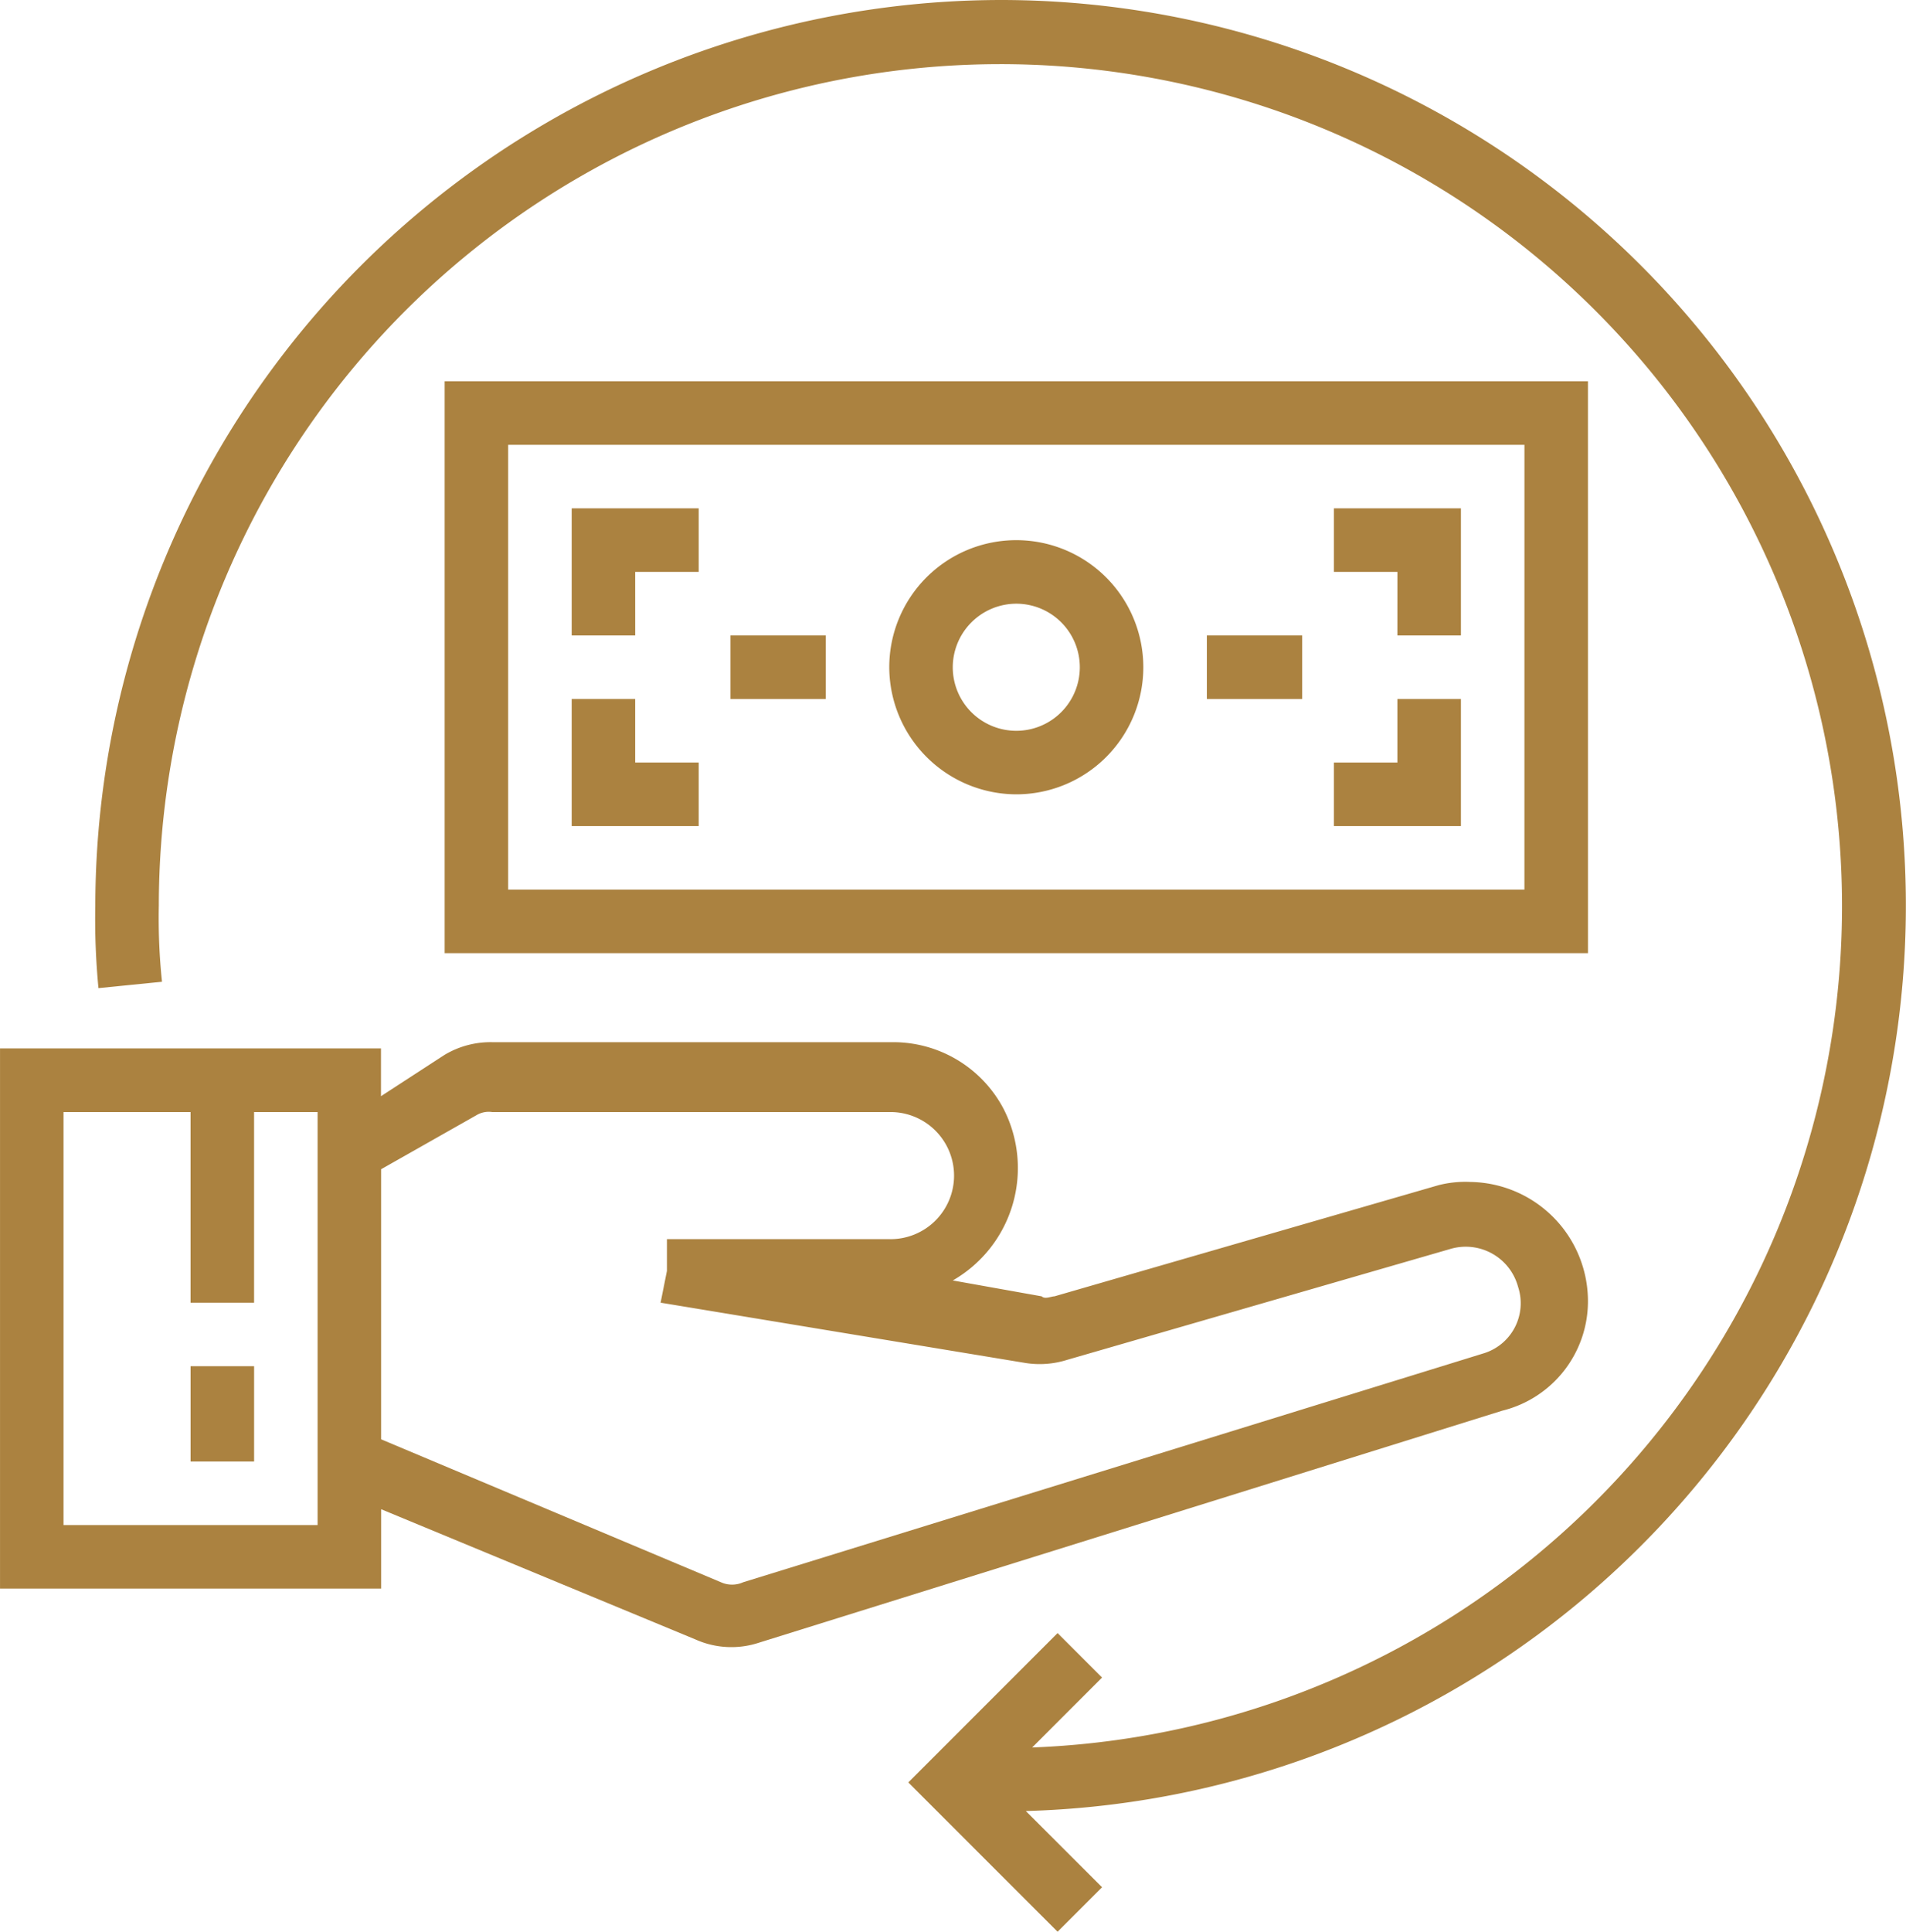
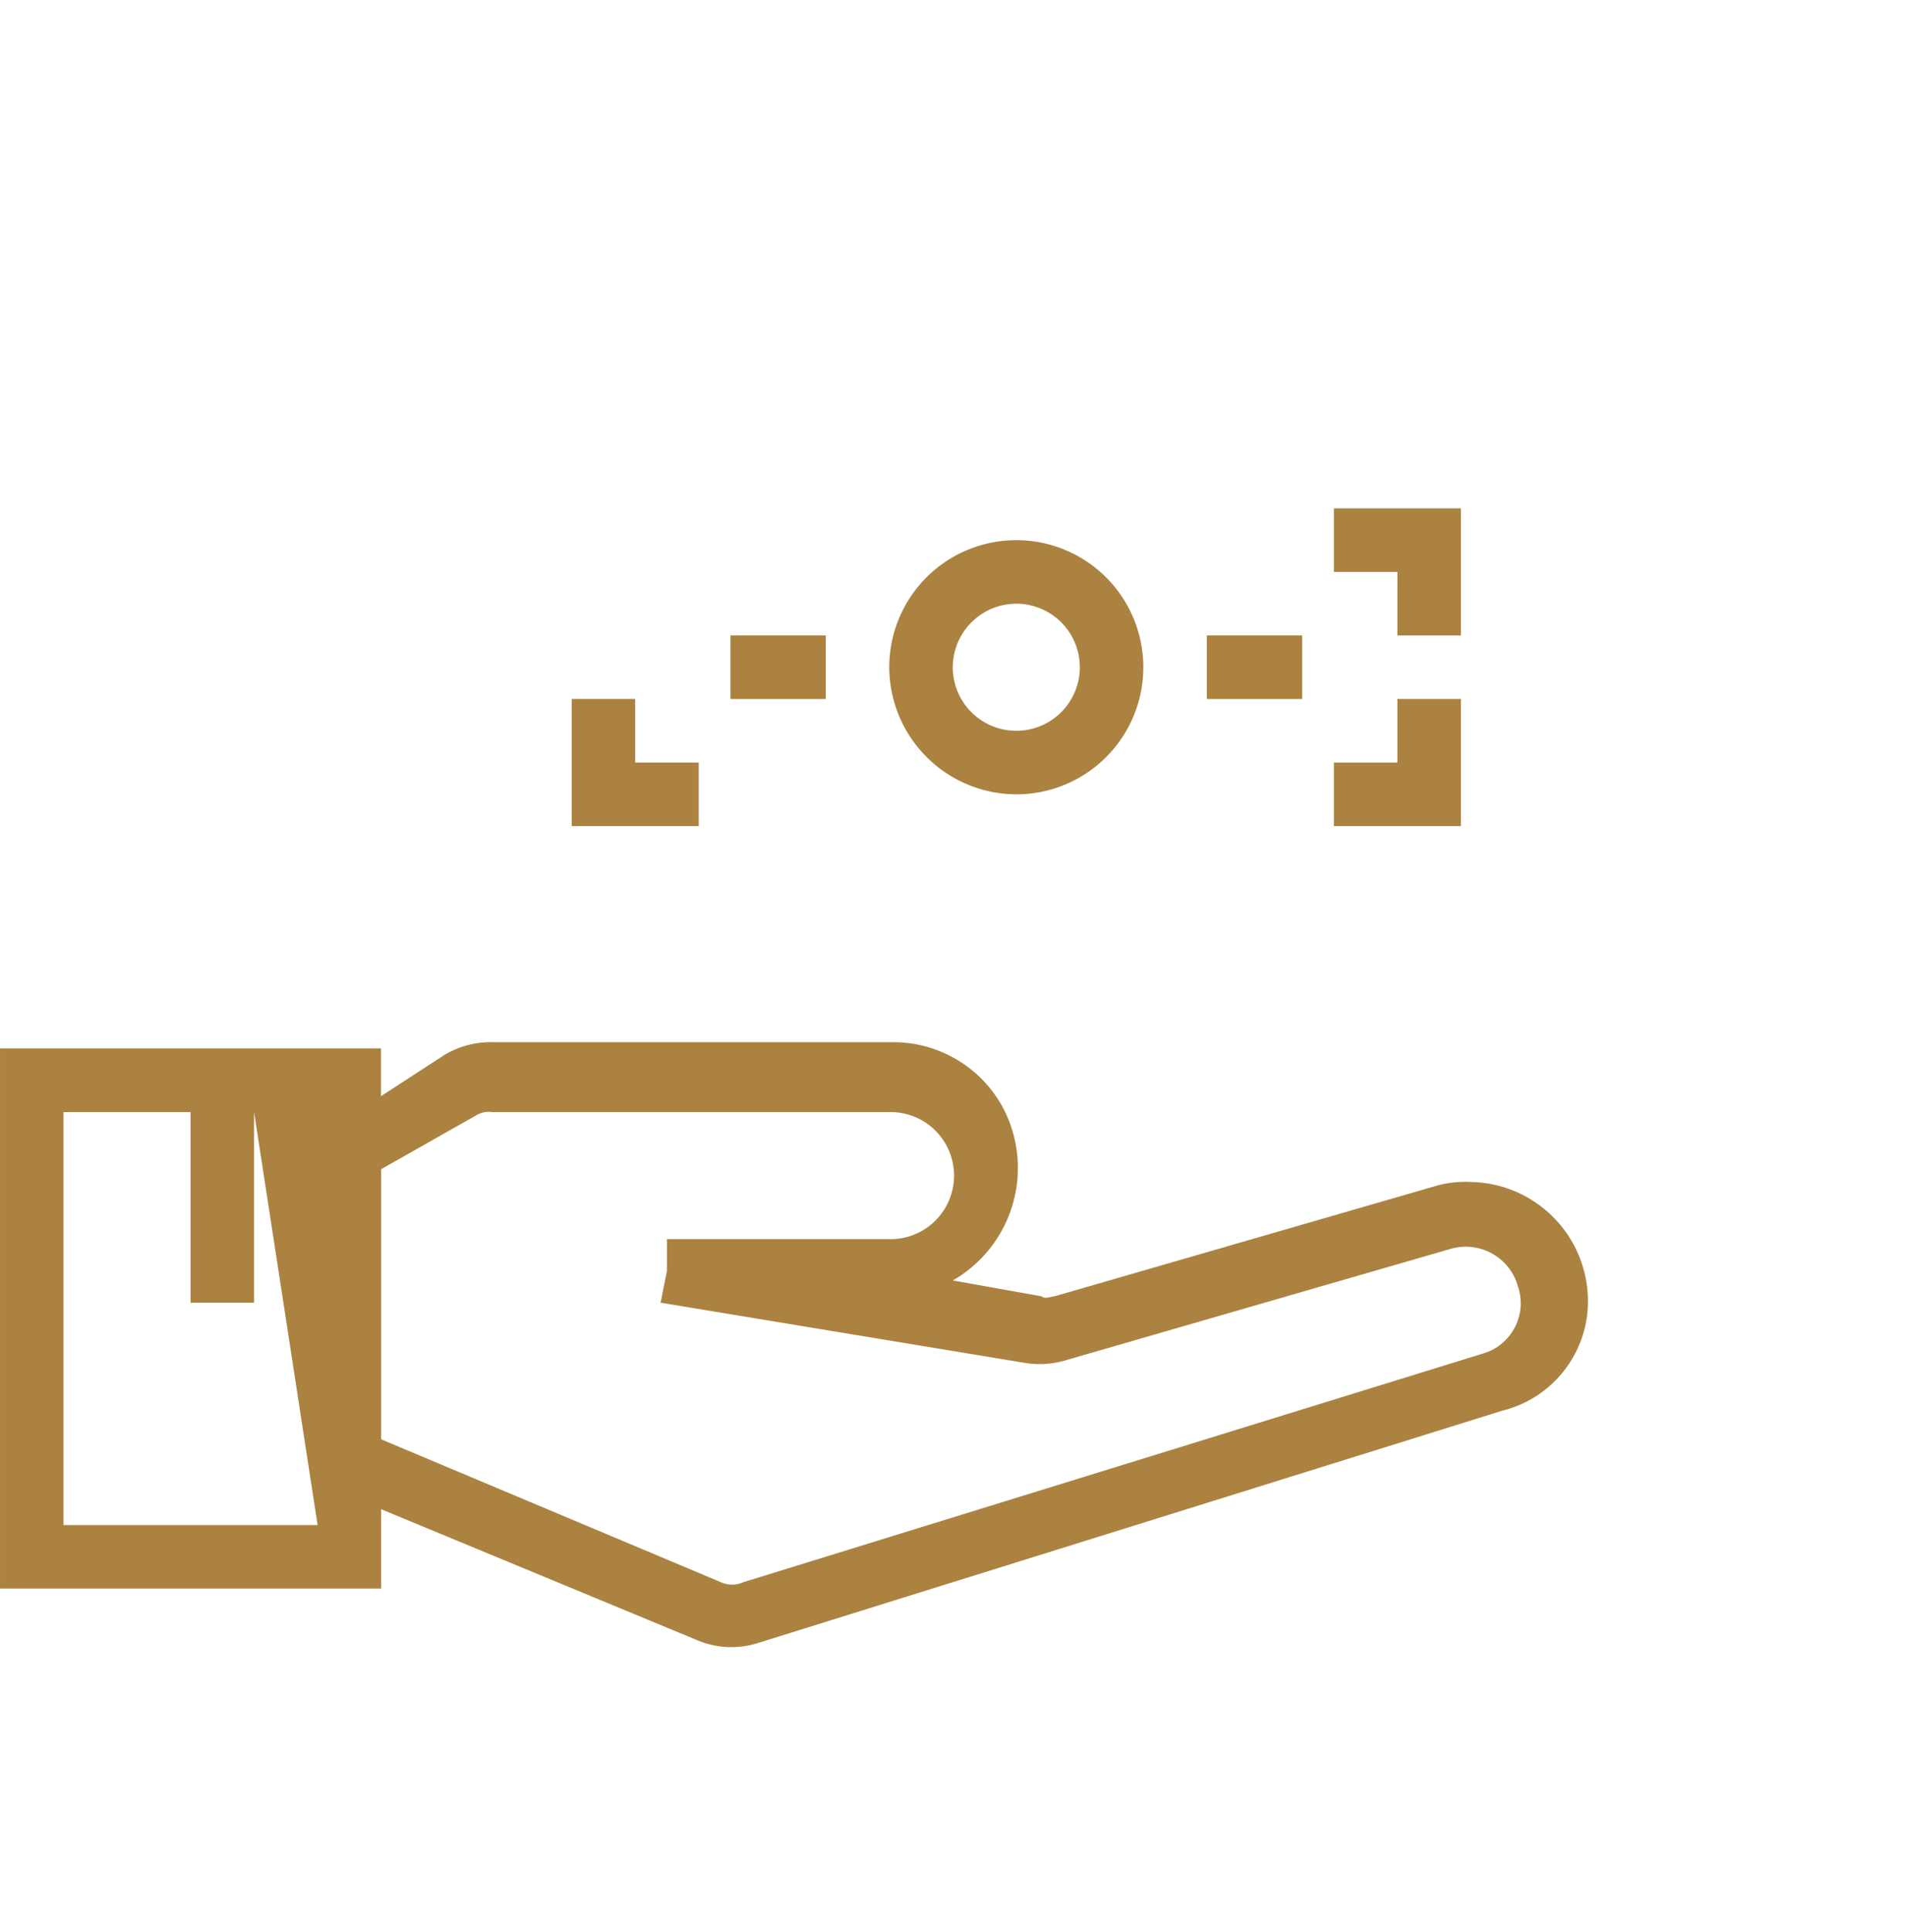
<svg xmlns="http://www.w3.org/2000/svg" width="75.819" height="76.811" viewBox="0 0 75.819 76.811">
  <g id="refund" transform="translate(-0.199)">
-     <path id="Path_5131" data-name="Path 5131" d="M60.2,0A36.07,36.07,0,0,0,24.2,36.005a28.529,28.529,0,0,0,.126,3.285l2.527-.253a24.317,24.317,0,0,1-.126-3.032A33.478,33.478,0,1,1,61.468,69.483l2.78-2.78-1.769-1.769-5.938,5.938,5.938,5.937,1.769-1.769L61.215,72.01A36.012,36.012,0,0,0,60.2,0Zm0,0" transform="translate(-20.21)" fill="#ab8240" />
-     <path id="Path_5132" data-name="Path 5132" d="M157.679,96H112.2v22.74h45.48Zm-2.527,20.213H114.726V98.527h40.427Zm0,0" transform="translate(-94.313 -80.84)" fill="#ab8240" />
    <path id="Path_5133" data-name="Path 5133" d="M229.253,146.107a5.053,5.053,0,1,0-5.053-5.053A5.068,5.068,0,0,0,229.253,146.107Zm0-7.58a2.527,2.527,0,1,1-2.527,2.527A2.534,2.534,0,0,1,229.253,138.527Zm0,0" transform="translate(-188.627 -114.523)" fill="#ab8240" />
-     <path id="Path_5134" data-name="Path 5134" d="M146.726,130.527h2.527V128H144.2v5.053h2.527Zm0,0" transform="translate(-121.26 -107.787)" fill="#ab8240" />
    <path id="Path_5135" data-name="Path 5135" d="M149.253,178.527h-2.527V176H144.2v5.053h5.053Zm0,0" transform="translate(-121.26 -148.207)" fill="#ab8240" />
    <path id="Path_5136" data-name="Path 5136" d="M341.253,176h-2.527v2.527H336.2v2.527h5.053Zm0,0" transform="translate(-282.94 -148.207)" fill="#ab8240" />
    <path id="Path_5137" data-name="Path 5137" d="M338.726,133.053h2.527V128H336.2v2.527h2.527Zm0,0" transform="translate(-282.94 -107.787)" fill="#ab8240" />
    <path id="Path_5138" data-name="Path 5138" d="M184.2,160h3.79v2.527H184.2Zm0,0" transform="translate(-154.943 -134.733)" fill="#ab8240" />
    <path id="Path_5139" data-name="Path 5139" d="M304.2,160h3.79v2.527H304.2Zm0,0" transform="translate(-255.993 -134.733)" fill="#ab8240" />
-     <path id="Path_5140" data-name="Path 5140" d="M48.2,344h2.527v3.79H48.2Zm0,0" transform="translate(-40.42 -289.677)" fill="#ab8240" />
-     <path id="Path_5141" data-name="Path 5141" d="M63.366,272.632a4.746,4.746,0,0,0-4.674-4.674,4.311,4.311,0,0,0-1.263.126l-15.286,4.422c-.126,0-.379.126-.505,0l-3.538-.632a5.153,5.153,0,0,0,2.021-6.822A4.959,4.959,0,0,0,35.7,262.4H19.781a3.562,3.562,0,0,0-1.9.506l-2.527,1.642v-1.9H.2v21.477h15.16V280.97l12.507,5.18a3.5,3.5,0,0,0,2.527.126l29.563-9.223A4.481,4.481,0,0,0,63.366,272.632ZM12.833,281.6H2.726V265.178H7.779v7.58h2.527v-7.58h2.527Zm16.929,2.274a1.077,1.077,0,0,1-.884,0L15.359,278.19V267.452l3.79-2.147a.947.947,0,0,1,.632-.126H35.573a2.527,2.527,0,1,1,0,5.053H26.729v1.263l-.252,1.263,14.528,2.4a3.632,3.632,0,0,0,1.642-.126l15.286-4.422a2.156,2.156,0,0,1,2.653,1.516,2.083,2.083,0,0,1-1.39,2.653Zm0,0" transform="translate(0 -220.961)" fill="#ab8240" />
+     <path id="Path_5141" data-name="Path 5141" d="M63.366,272.632a4.746,4.746,0,0,0-4.674-4.674,4.311,4.311,0,0,0-1.263.126l-15.286,4.422c-.126,0-.379.126-.505,0l-3.538-.632a5.153,5.153,0,0,0,2.021-6.822A4.959,4.959,0,0,0,35.7,262.4H19.781a3.562,3.562,0,0,0-1.9.506l-2.527,1.642v-1.9H.2v21.477h15.16V280.97l12.507,5.18a3.5,3.5,0,0,0,2.527.126l29.563-9.223A4.481,4.481,0,0,0,63.366,272.632ZM12.833,281.6H2.726V265.178H7.779v7.58h2.527v-7.58Zm16.929,2.274a1.077,1.077,0,0,1-.884,0L15.359,278.19V267.452l3.79-2.147a.947.947,0,0,1,.632-.126H35.573a2.527,2.527,0,1,1,0,5.053H26.729v1.263l-.252,1.263,14.528,2.4a3.632,3.632,0,0,0,1.642-.126l15.286-4.422a2.156,2.156,0,0,1,2.653,1.516,2.083,2.083,0,0,1-1.39,2.653Zm0,0" transform="translate(0 -220.961)" fill="#ab8240" />
  </g>
</svg>